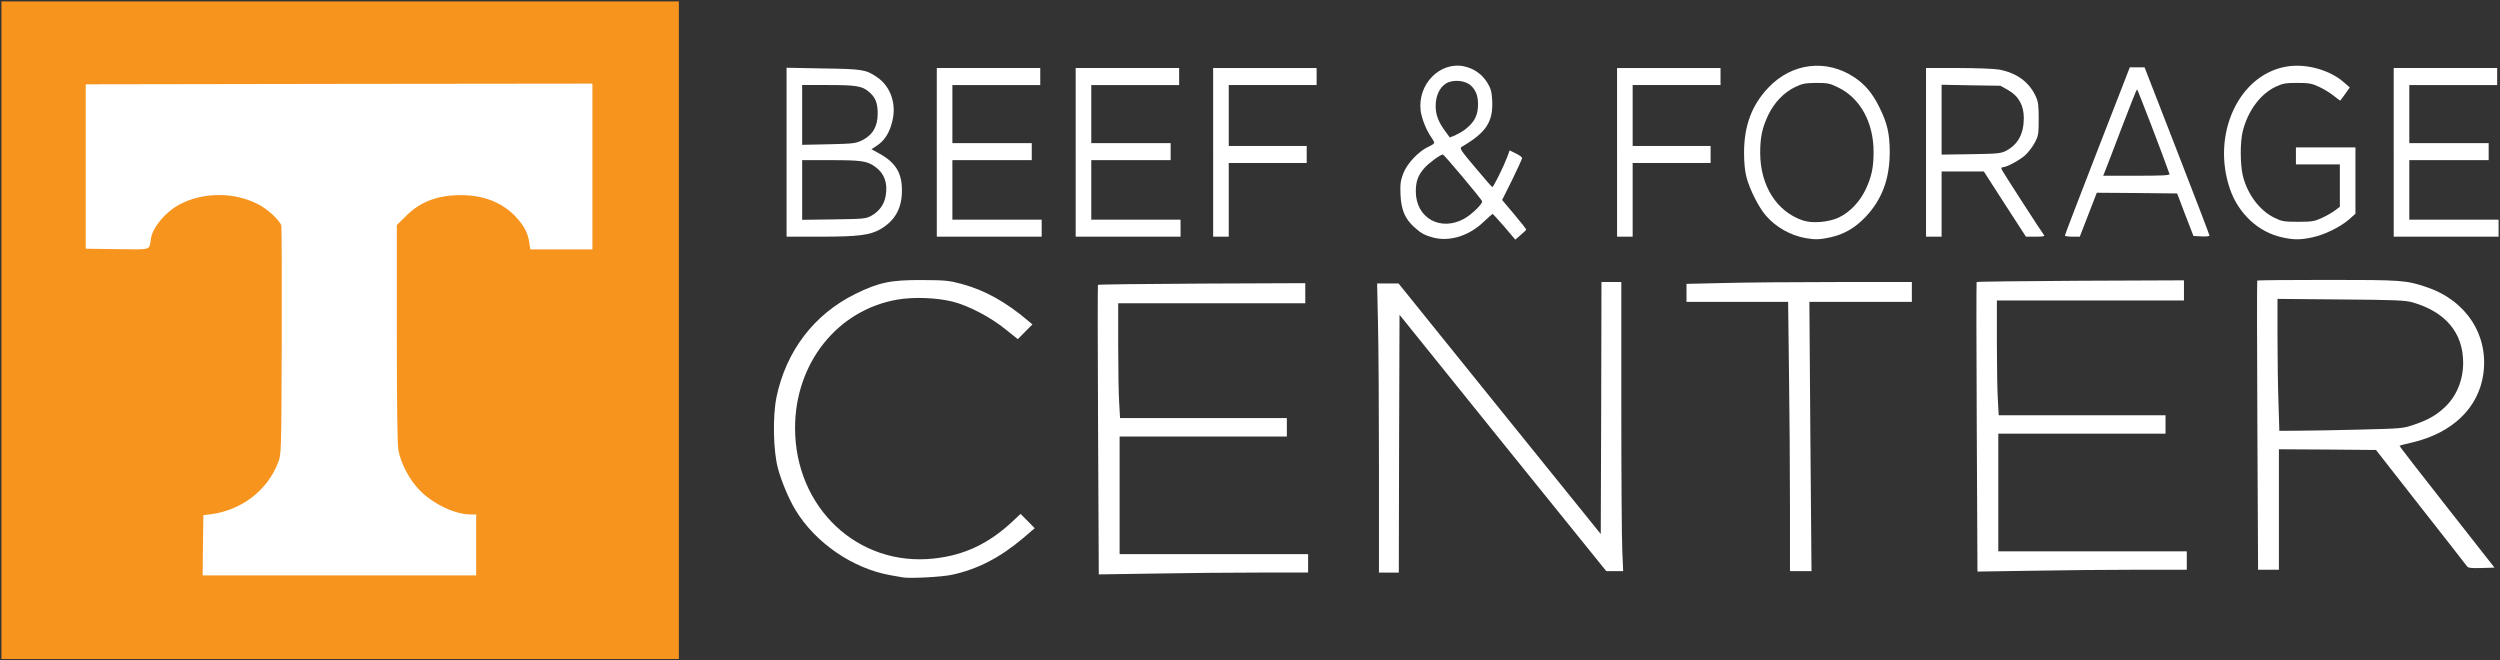
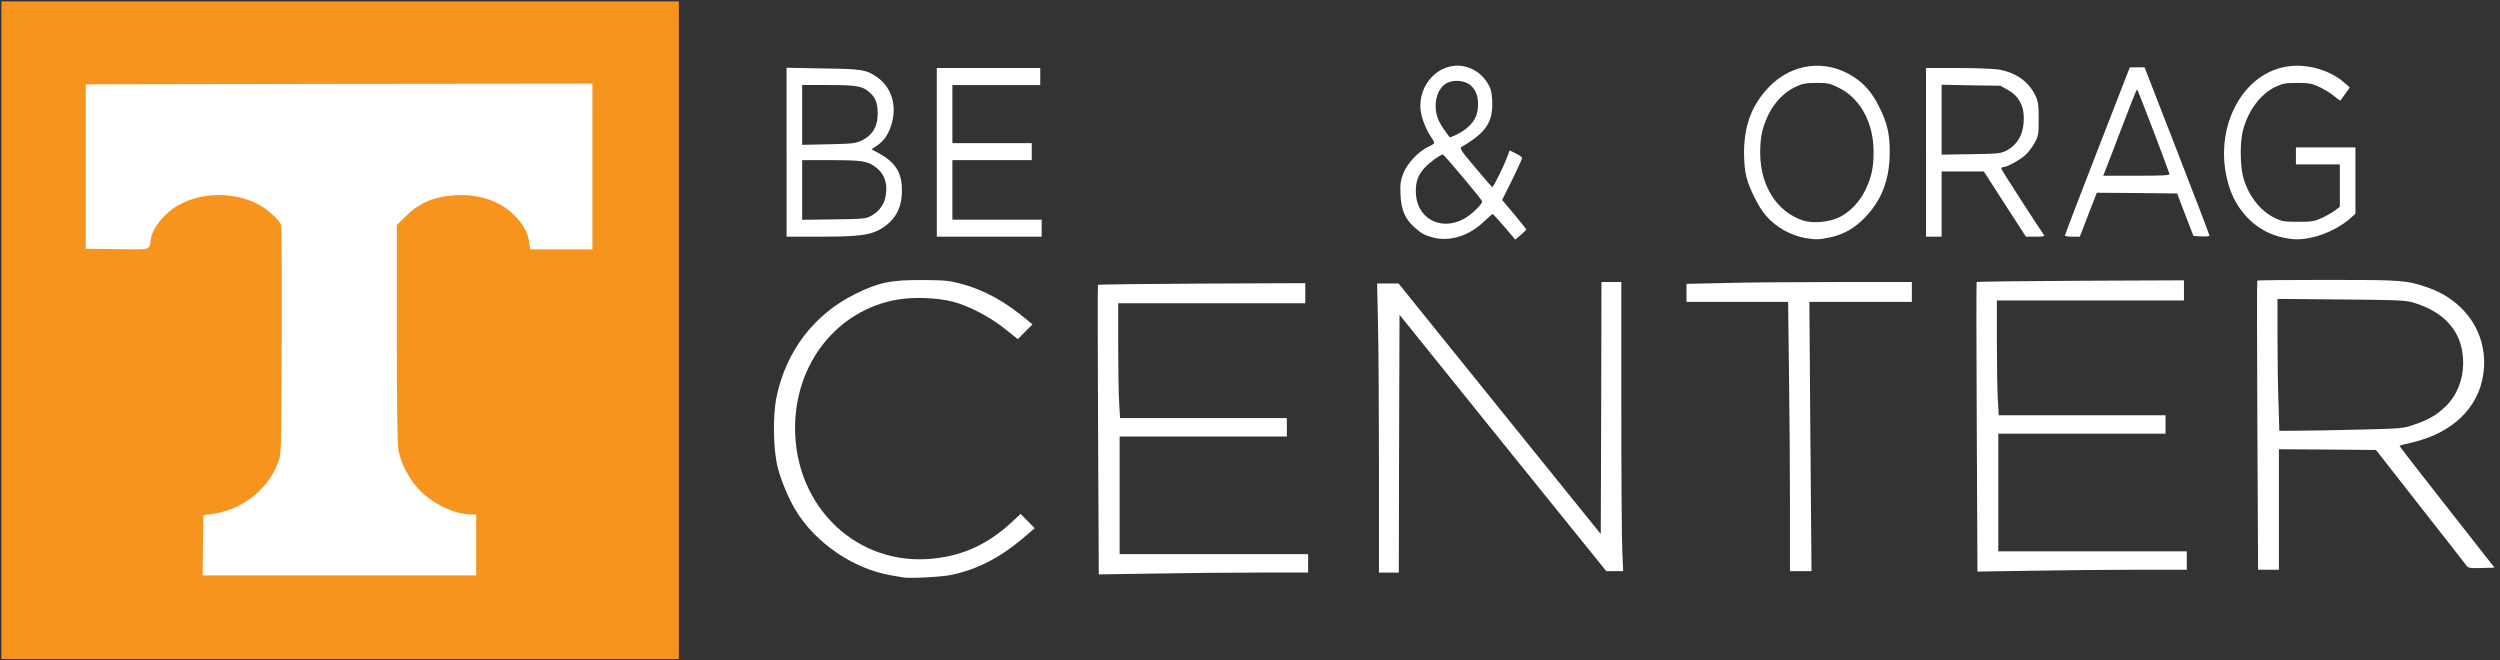
<svg xmlns="http://www.w3.org/2000/svg" version="1.2" baseProfile="tiny-ps" width="1764px" height="466px" viewBox="0 0 1764 466" preserveAspectRatio="xMidYMid meet">
  <rect x="0" y="0" width="1764" height="466" fill="#333333" stroke="none" />
  <g fill="#f7941d">
    <path d="M1 233 l0 -232 239 0 239 0 0 232 0 232 -239 0 -239 0 0 -232z m332 151.5 l0 -18.5 -3.8 0 c-11.1 0 -26.5 -7.3 -36 -17 -7.3 -7.4 -13.3 -18.9 -15.1 -28.4 -0.7 -4 -1.1 -32.2 -1.1 -85.4 l0 -79.4 6.3 -6.2 c10.8 -10.9 22.6 -15 42.2 -15 18.5 0.1 30.8 4.5 40.7 14.6 6.4 6.6 9.3 12.1 10.3 19.1 l0.7 4.7 18.9 0 18.9 0 0 -55.5 0 -55.5 -175.7 0.2 -175.8 0.3 0 55 0 55 19.2 0.3 c21.4 0.3 19.5 0.9 20.8 -7.4 1.2 -8 10.3 -18.9 20.2 -24.1 9.2 -4.9 17.1 -6.6 30.8 -6.7 13.5 0 20.9 1.6 30.4 6.4 6.7 3.3 15.7 11.6 16.6 15.2 0.3 1.3 0.4 39.4 0.3 84.8 -0.3 82 -0.3 82.5 -2.5 88.2 -7.6 19.9 -25.9 33.9 -47.8 36.7 l-5 0.6 -0.3 18.3 -0.2 18.2 93.5 0 93.5 0 0 -18.5z" />
  </g>
  <g fill="#ffffff">
    <path d="M637 407.4 c-1.4 -0.2 -5.2 -0.9 -8.5 -1.5 -26.6 -4.6 -53.3 -22.9 -67.3 -46.2 -4.7 -7.8 -9.8 -20 -12.3 -29.3 -3.3 -12.3 -3.8 -36.5 -1 -50.2 6.8 -32.6 26.5 -58.4 55.6 -72.8 16.7 -8.2 25.1 -9.9 47 -9.8 16.2 0.1 19 0.3 27.9 2.7 16.3 4.4 31.2 12.6 47.1 26.1 l3 2.5 -5.2 5.2 -5.1 5.2 -8.9 -7.1 c-10.5 -8.5 -25.7 -16.4 -36.8 -19.3 -11.5 -2.9 -27.7 -3.5 -39.4 -1.5 -42.3 7.4 -72.1 44.9 -72.1 90.6 0 56.2 44.3 97.9 97.8 92.1 21.7 -2.3 39.1 -10.6 56 -26.5 l5.3 -5 5 5 5 5.1 -8.3 7.1 c-16.2 13.7 -32.3 22 -50.3 25.8 -6.9 1.5 -29.6 2.7 -34.5 1.8z" />
    <path d="M143.2 384.8 l0.3 -21.3 5 -0.6 c21.9 -2.8 40.2 -16.8 47.8 -36.7 2.2 -5.7 2.2 -6.3 2.5 -85.2 0.1 -43.7 0 -80.5 -0.3 -81.8 -0.9 -3.6 -9.9 -11.9 -16.6 -15.2 -16.9 -8.6 -38.8 -8.5 -55.2 0.3 -9.9 5.2 -19 16.1 -20.2 24.1 -1.3 8.4 1 7.7 -23.8 7.4 l-22.2 -0.3 0 -58 0 -58 178.8 -0.3 178.7 -0.2 0 58.5 0 58.5 -21.9 0 -21.9 0 -0.7 -4.7 c-1 -7 -3.9 -12.5 -10.3 -19.1 -9.2 -9.4 -22.3 -14.5 -37.7 -14.5 -16.6 -0.1 -29 4.6 -39.2 14.9 l-6.3 6.2 0 76.4 c0 51.1 0.4 78.4 1.1 82.4 1.8 9.5 7.8 21 15.1 28.4 9.5 9.7 24.9 17 36 17 l3.8 0 0 21.5 0 21.5 -96.5 0 -96.5 0 0.2 -21.2z" />
    <path d="M774.8 303.4 c-0.3 -56 -0.3 -102.1 -0.1 -102.4 0.3 -0.3 33.3 -0.7 73.4 -0.9 l72.9 -0.3 0 7.1 0 7.1 -66 0 -66 0 0 29.8 c0 16.5 0.3 34.7 0.7 40.5 l0.6 10.7 58.9 0 58.8 0 0 6.5 0 6.5 -59 0 -59 0 0 41.5 0 41.5 66.5 0 66.5 0 0 6.5 0 6.5 -34.2 0 c-18.9 0 -52.1 0.3 -73.9 0.7 l-39.6 0.6 -0.5 -101.9z" />
    <path d="M973 329.8 c0 -40.9 -0.3 -86.8 -0.7 -102 l-0.6 -27.8 7.5 0 7.6 0 71.3 88.4 71.4 88.4 0.3 -88.9 0.2 -88.9 7 0 7 0 0 87.8 c0 48.2 0.3 94.1 0.7 102 l0.6 14.2 -6 0 -5.9 0 -73 -90.4 -72.9 -90.5 -0.3 91 -0.2 90.9 -7 0 -7 0 0 -74.2z" />
    <path d="M1263 356.8 c0 -25.5 -0.3 -68.2 -0.7 -95 l-0.6 -48.8 -35.9 0 -35.8 0 0 -6.3 0 -6.4 26.3 -0.6 c14.4 -0.4 50.2 -0.7 79.5 -0.7 l53.2 0 0 7 0 7 -36.2 0 -36.1 0 0.7 95 0.8 95 -7.6 0 -7.6 0 0 -46.2z" />
    <path d="M1394.8 301.4 c-0.3 -56 -0.3 -102.1 -0.1 -102.4 0.3 -0.3 33.3 -0.7 73.4 -0.9 l72.9 -0.3 0 7.1 0 7.1 -66 0 -66 0 0 29.8 c0 16.5 0.3 34.7 0.7 40.5 l0.6 10.7 58.9 0 58.8 0 0 6.5 0 6.5 -59 0 -59 0 0 41.5 0 41.5 66.5 0 66.5 0 0 6.5 0 6.5 -34.2 0 c-18.9 0 -52.1 0.3 -73.9 0.7 l-39.6 0.6 -0.5 -101.9z" />
    <path d="M1592.8 300.3 c-0.3 -56 -0.3 -102 -0.1 -102.3 0.3 -0.3 22.6 -0.5 49.6 -0.5 52.5 0 55.6 0.2 70.2 5.2 27.8 9.4 43.7 34 39.7 61.4 -3.4 23.7 -21.7 41.3 -49.7 48 -4.9 1.1 -9.2 2.2 -9.4 2.4 -0.2 0.2 14.8 19.6 33.4 43.2 l33.6 42.8 -9.2 0.3 c-7.9 0.2 -9.3 0 -10.4 -1.5 -0.7 -1 -15.4 -19.8 -32.7 -41.8 l-31.3 -40 -34.3 -0.3 -34.2 -0.2 0 42.5 0 42.5 -7.4 0 -7.3 0 -0.5 -101.7z m73.2 2.8 c28.6 -0.7 29.8 -0.8 37.5 -3.5 9.8 -3.3 15.5 -6.6 21.6 -12.3 8.2 -7.7 12.9 -19 12.9 -31.3 0 -21.1 -12.3 -35.8 -35.5 -42.6 -5.2 -1.5 -11.8 -1.8 -50.7 -2.1 l-44.8 -0.4 0 26.9 c0 14.8 0.3 35.7 0.7 46.5 l0.6 19.7 14.1 -0.1 c7.8 0 27.4 -0.4 43.6 -0.8z" />
    <path d="M1011.5 167.7 c-6.3 -1.7 -8.7 -3 -13.7 -7.5 -6.4 -5.8 -9.1 -12.1 -9.6 -22.7 -0.3 -7.6 0 -10 1.9 -15 2.6 -7 10.9 -15.8 17.7 -18.9 2.3 -1 4.2 -2.3 4.2 -2.8 0 -0.6 -0.9 -2.3 -2 -3.8 -3.6 -5.1 -6.9 -13.4 -7.6 -19 -2.2 -18.6 13.6 -34.7 30.6 -31.2 7 1.5 12.7 5.5 16.5 11.6 2.5 4.1 3 6.2 3.4 12.4 0.7 15.2 -4.1 22.6 -21.5 32.8 -1.7 1 -0.8 2.4 9.6 14.7 6.3 7.6 11.7 13.7 12 13.7 0.8 0 8.1 -14.8 10.5 -21.2 l1.7 -4.7 4.4 2.2 c2.4 1.1 4.4 2.6 4.4 3.2 0 0.6 -3.2 7.6 -7 15.4 l-7.1 14.2 8.6 10.2 c4.7 5.6 8.5 10.4 8.4 10.7 0 0.3 -1.8 2 -3.9 3.8 l-3.8 3.3 -7.7 -9.1 c-4.3 -4.9 -8 -9 -8.3 -9 -0.3 0 -3.1 2.5 -6.3 5.5 -10.3 9.9 -23.8 14.1 -35.4 11.2z m21.5 -13.3 c5.2 -2.8 13.4 -10.8 12.8 -12.4 -0.5 -1.6 -26.9 -33 -27.7 -33 -1.7 0 -9.9 6 -13 9.5 -4.6 5.3 -6.1 9.4 -6.1 16.7 0.1 18.6 17.3 28.3 34 19.2z m0.7 -63 c6 -4.6 8.6 -9 9.1 -15.4 0.5 -7.1 -0.9 -11.8 -4.8 -15.5 -4 -3.9 -12.8 -4.6 -17.7 -1.6 -4.6 2.9 -7.3 8.8 -7.3 15.8 0 6.4 1.9 11.3 6.9 18.1 l3.1 4.2 3.7 -1.5 c2 -0.9 5.2 -2.7 7 -4.1z" />
    <path d="M1274 168 c-10.7 -1.9 -21.1 -7.8 -28 -15.9 -5 -5.7 -11.4 -18.4 -13.7 -27.1 -1.1 -4.3 -1.7 -10.3 -1.7 -17.5 0.1 -18.9 5.4 -33.2 17.1 -45.6 16.6 -17.6 41 -20.5 60.8 -7.3 7.4 4.9 12.8 11.3 17.5 20.9 5.7 11.4 7.4 18.9 7.4 32 -0.1 18.9 -5.4 33.2 -17.1 45.6 -7.3 7.7 -15.4 12.4 -25 14.4 -7.4 1.6 -10.5 1.7 -17.3 0.5z m23.4 -14.5 c7.8 -3.7 14.8 -11 19 -19.8 4.2 -9 5.6 -15.4 5.6 -26.5 0 -20.7 -9.3 -37.8 -24.8 -45.4 -6.1 -3 -7.5 -3.3 -15.7 -3.3 -7.8 0.1 -9.8 0.5 -14.8 2.9 -8 3.8 -14.9 11.1 -19.1 19.9 -4.2 9 -5.6 15.4 -5.6 26.5 0 23.2 11.7 41.7 30.3 47.8 6.6 2.2 18.1 1.2 25.1 -2.1z" />
    <path d="M1610.4 167.5 c-16.8 -3.6 -30.8 -16.6 -36.9 -34 -13.3 -38.6 6.1 -80.7 39.7 -86.5 13.9 -2.4 30.9 2.3 41 11.4 l3.8 3.3 -3.1 4.4 c-1.8 2.4 -3.3 4.6 -3.5 4.8 -0.2 0.2 -2.3 -1.3 -4.7 -3.3 -2.4 -1.9 -7 -4.8 -10.3 -6.3 -5.1 -2.4 -7.2 -2.8 -15.4 -2.8 -8.3 0 -10.3 0.4 -15.3 2.7 -10.7 5.1 -19.5 16.8 -23.2 31.3 -1.9 7.5 -1.9 23.1 0 31.3 3.1 13 11.8 24.8 22.4 29.9 5.1 2.5 6.6 2.8 16.6 2.8 9.9 0 11.6 -0.3 17 -2.8 3.2 -1.5 7.4 -3.9 9.2 -5.3 l3.3 -2.5 0 -15 0 -14.9 -15.5 0 -15.5 0 0 -6 0 -6 21 0 21 0 0 23.4 0 23.4 -4.7 4.2 c-6.4 5.4 -17.2 10.7 -25.8 12.5 -8.4 1.8 -13 1.8 -21.1 0z" />
    <path d="M555 107.4 l0 -59.6 25.8 0.5 c27.7 0.4 30.2 0.8 37.8 6 9.8 6.5 14.1 18.9 11 31.3 -1.9 8 -5.5 13.7 -10.9 17.2 l-3.8 2.5 5.3 2.9 c11.7 6.4 16.3 13.8 16.2 26.3 0 12.4 -4.8 21.1 -15 27.1 -7.3 4.3 -15.6 5.4 -42.1 5.4 l-24.3 0 0 -59.6z m59.7 44.9 c5.5 -3 9.1 -7.8 10.2 -13.9 1.7 -9.2 -1 -16.4 -7.9 -21.1 -5.4 -3.7 -9.5 -4.3 -30.7 -4.3 l-20.3 0 0 21.1 0 21 22.3 -0.3 c20.8 -0.3 22.5 -0.4 26.4 -2.5z m-6.2 -53.4 c7.3 -3.7 10.8 -9.7 10.8 -18.7 0 -7.6 -1.6 -11.6 -6.3 -15.5 -4.7 -4 -9 -4.7 -28.7 -4.7 l-18.3 0 0 21.1 0 21.1 18.8 -0.4 c17.6 -0.4 19 -0.6 23.7 -2.9z" />
    <path d="M661 107.5 l0 -59.5 36.5 0 36.5 0 0 6 0 6 -31 0 -31 0 0 20.5 0 20.5 28 0 28 0 0 6 0 6 -28 0 -28 0 0 21 0 21 31.5 0 31.5 0 0 6 0 6 -37 0 -37 0 0 -59.5z" />
-     <path d="M759 107.5 l0 -59.5 36.5 0 36.5 0 0 6 0 6 -31 0 -31 0 0 20.5 0 20.5 28 0 28 0 0 6 0 6 -28 0 -28 0 0 21 0 21 31.5 0 31.5 0 0 6 0 6 -37 0 -37 0 0 -59.5z" />
-     <path d="M856 107.5 l0 -59.5 36.5 0 36.5 0 0 6 0 6 -31 0 -31 0 0 21.5 0 21.5 27.5 0 27.5 0 0 6 0 6 -27.5 0 -27.5 0 0 26 0 26 -5.5 0 -5.5 0 0 -59.5z" />
-     <path d="M1141 107.5 l0 -59.5 36.5 0 36.5 0 0 6 0 6 -31 0 -31 0 0 21.5 0 21.5 27.5 0 27.5 0 0 6 0 6 -27.5 0 -27.5 0 0 26 0 26 -5.5 0 -5.5 0 0 -59.5z" />
    <path d="M1359 107.5 l0 -59.5 22.8 0 c12.6 0 25.5 0.5 28.8 1.1 12.3 2.3 21.1 8.7 25.8 18.8 1.8 3.9 2.1 6.5 2.1 16.1 0 10.5 -0.2 11.9 -2.7 16.5 -1.4 2.8 -4.4 6.7 -6.5 8.7 -3.6 3.5 -13.3 8.8 -16.2 8.8 -0.7 0 -1.1 0.6 -0.8 1.4 0.5 1.4 28 44 29.9 46.4 0.8 0.9 -0.5 1.2 -5.8 1.2 l-6.9 0 -14.9 -23 -14.8 -23 -14.9 0 -14.9 0 0 23 0 23 -5.5 0 -5.5 0 0 -59.5z m56.7 -1.2 c8.3 -4.5 12.3 -12 12.3 -23.1 0 -8.8 -3.7 -15.5 -11 -19.6 l-5.5 -3.1 -20.7 -0.3 -20.8 -0.4 0 24.7 0 24.6 20.8 -0.3 c19.1 -0.3 21 -0.5 24.9 -2.5z" />
    <path d="M1457 166.2 c0 -0.5 10.3 -27.4 22.9 -59.8 l22.9 -58.9 5.2 0 5.2 0 22.9 58.9 c12.6 32.4 22.9 59.3 22.9 59.8 0 0.5 -2.5 0.8 -5.6 0.6 l-5.7 -0.3 -5.8 -15 -5.7 -15 -28.4 -0.3 -28.3 -0.2 -6 15.5 -6 15.5 -5.2 0 c-2.9 0 -5.3 -0.4 -5.3 -0.8z m73.8 -43.4 c-3.6 -10.6 -22.5 -59.8 -22.9 -59.8 -0.3 0 -5.2 12.3 -10.9 27.3 -5.7 14.9 -10.9 28.7 -11.7 30.5 l-1.3 3.2 23.6 0 c18.5 0 23.5 -0.3 23.2 -1.2z" />
-     <path d="M1689 107.5 l0 -59.5 36.5 0 36.5 0 0 6 0 6 -31 0 -31 0 0 20.5 0 20.5 28 0 28 0 0 6 0 6 -28 0 -28 0 0 21 0 21 31.5 0 31.5 0 0 6 0 6 -37 0 -37 0 0 -59.5z" />
  </g>
</svg>